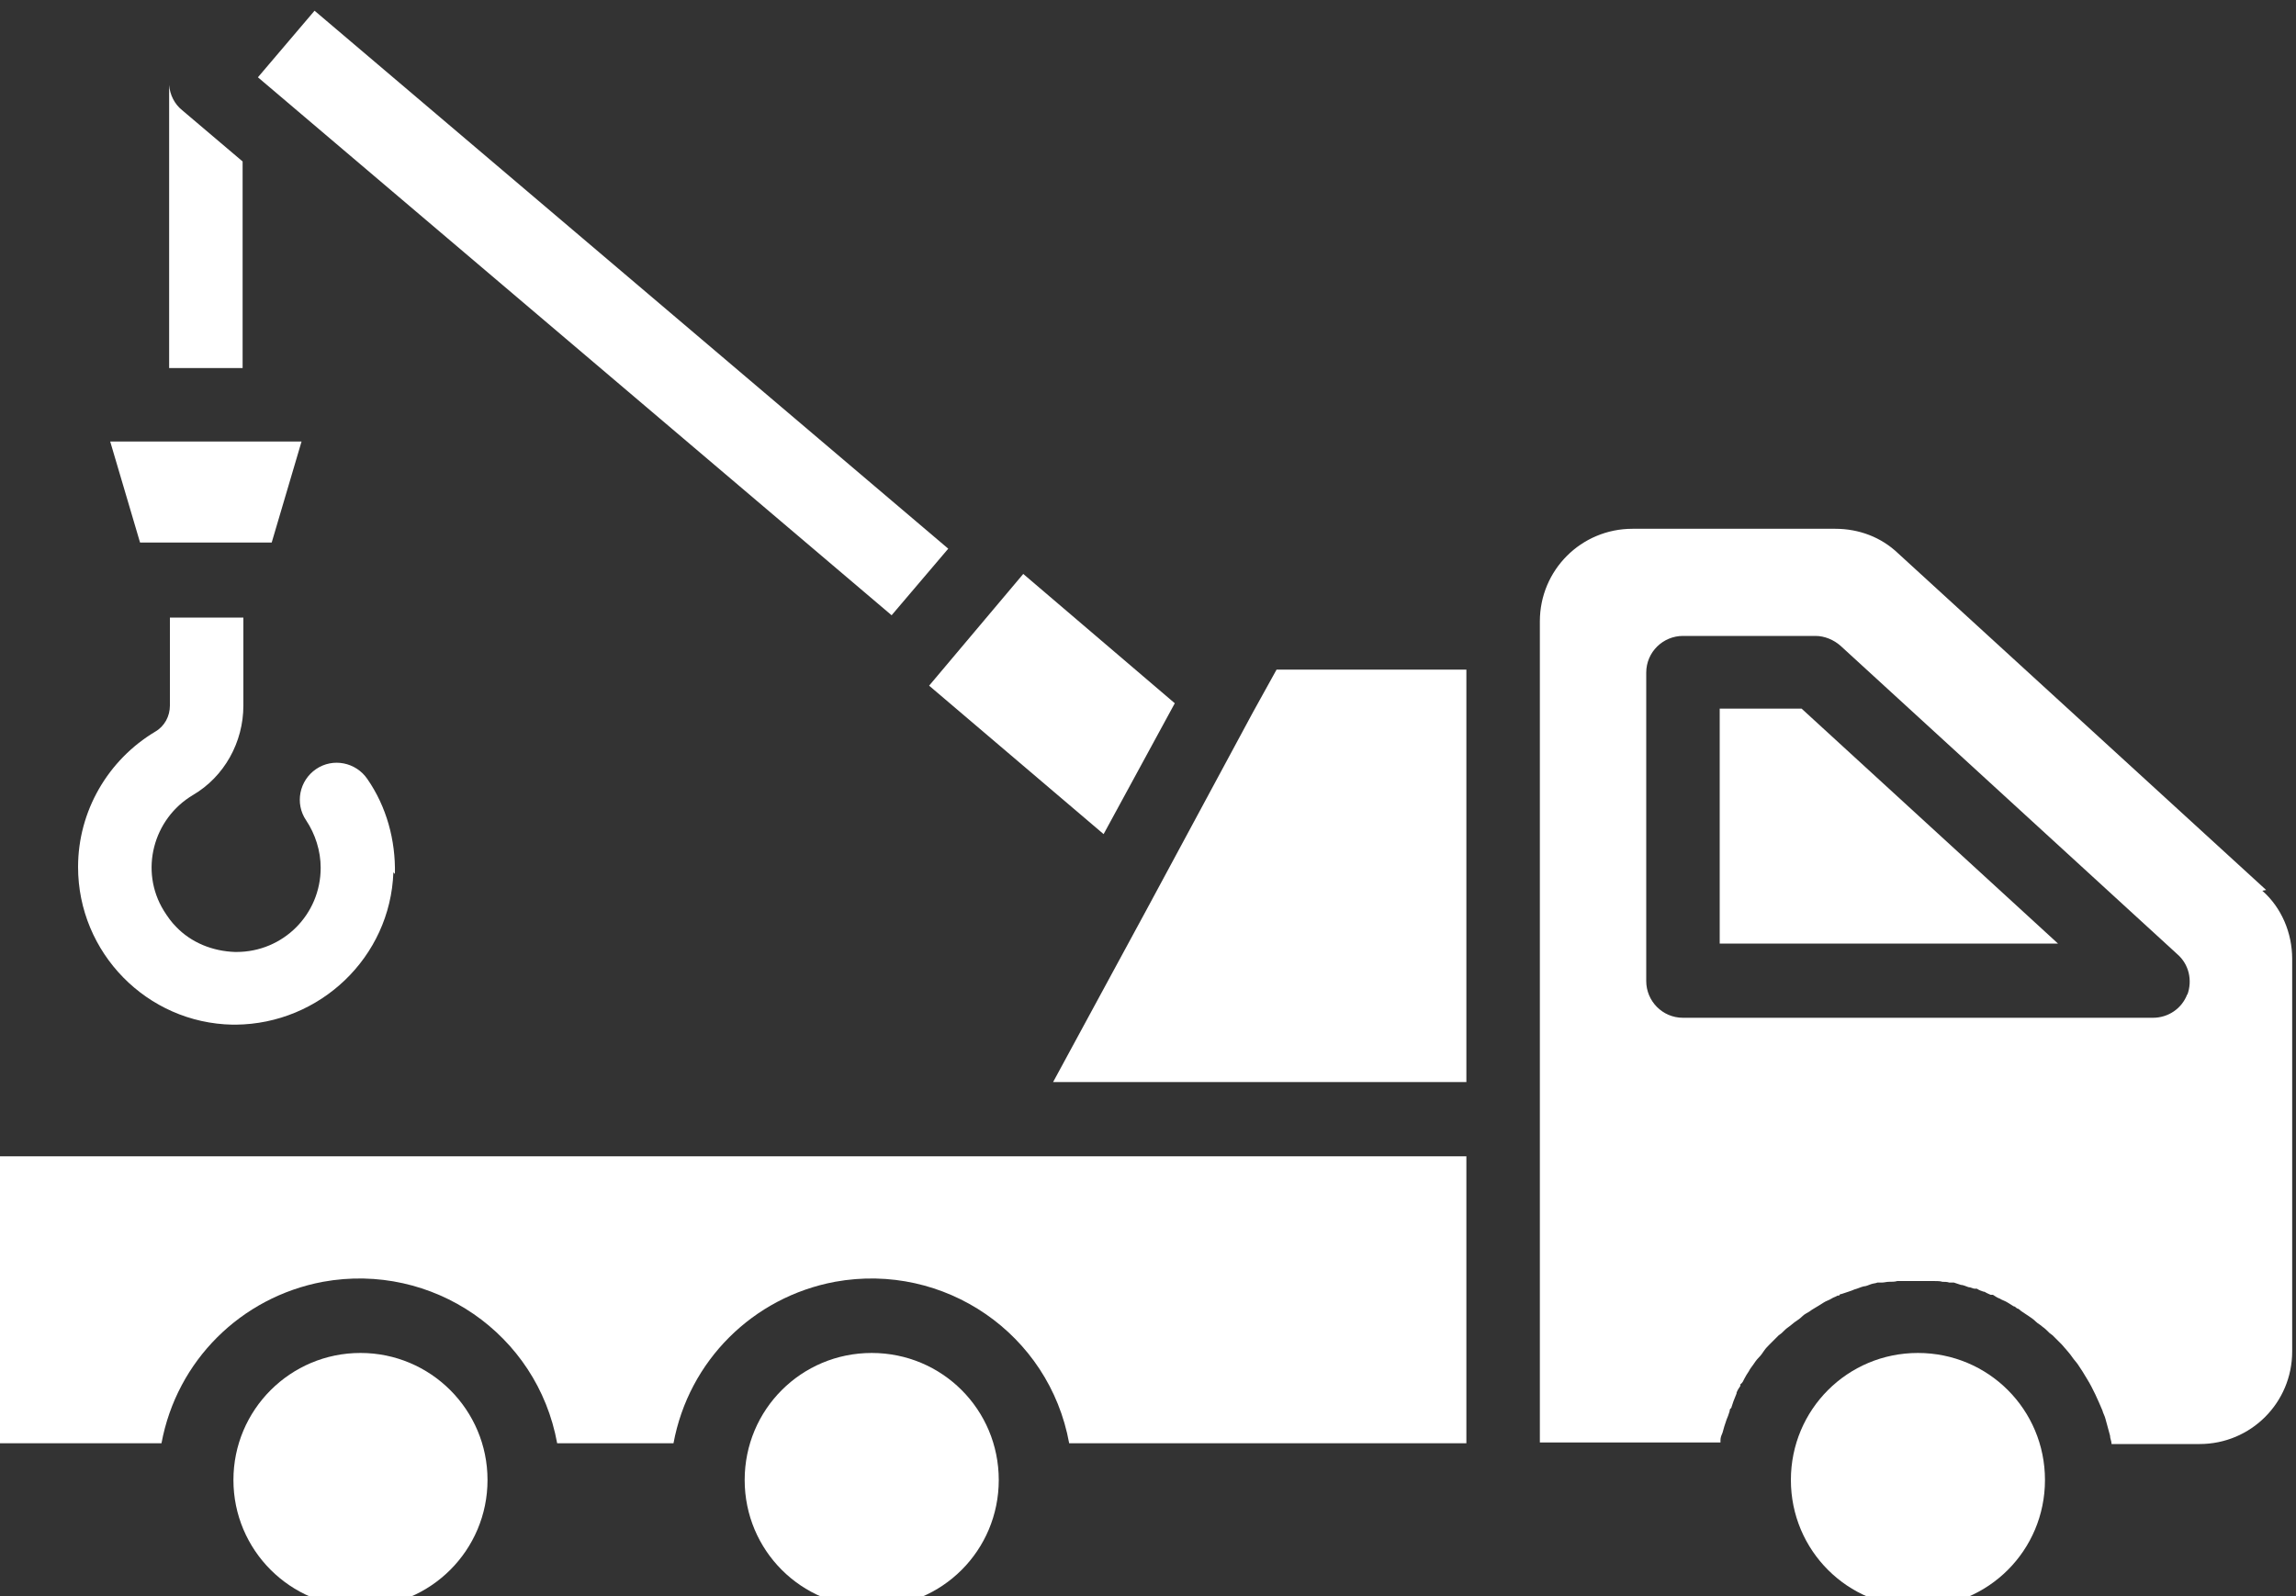
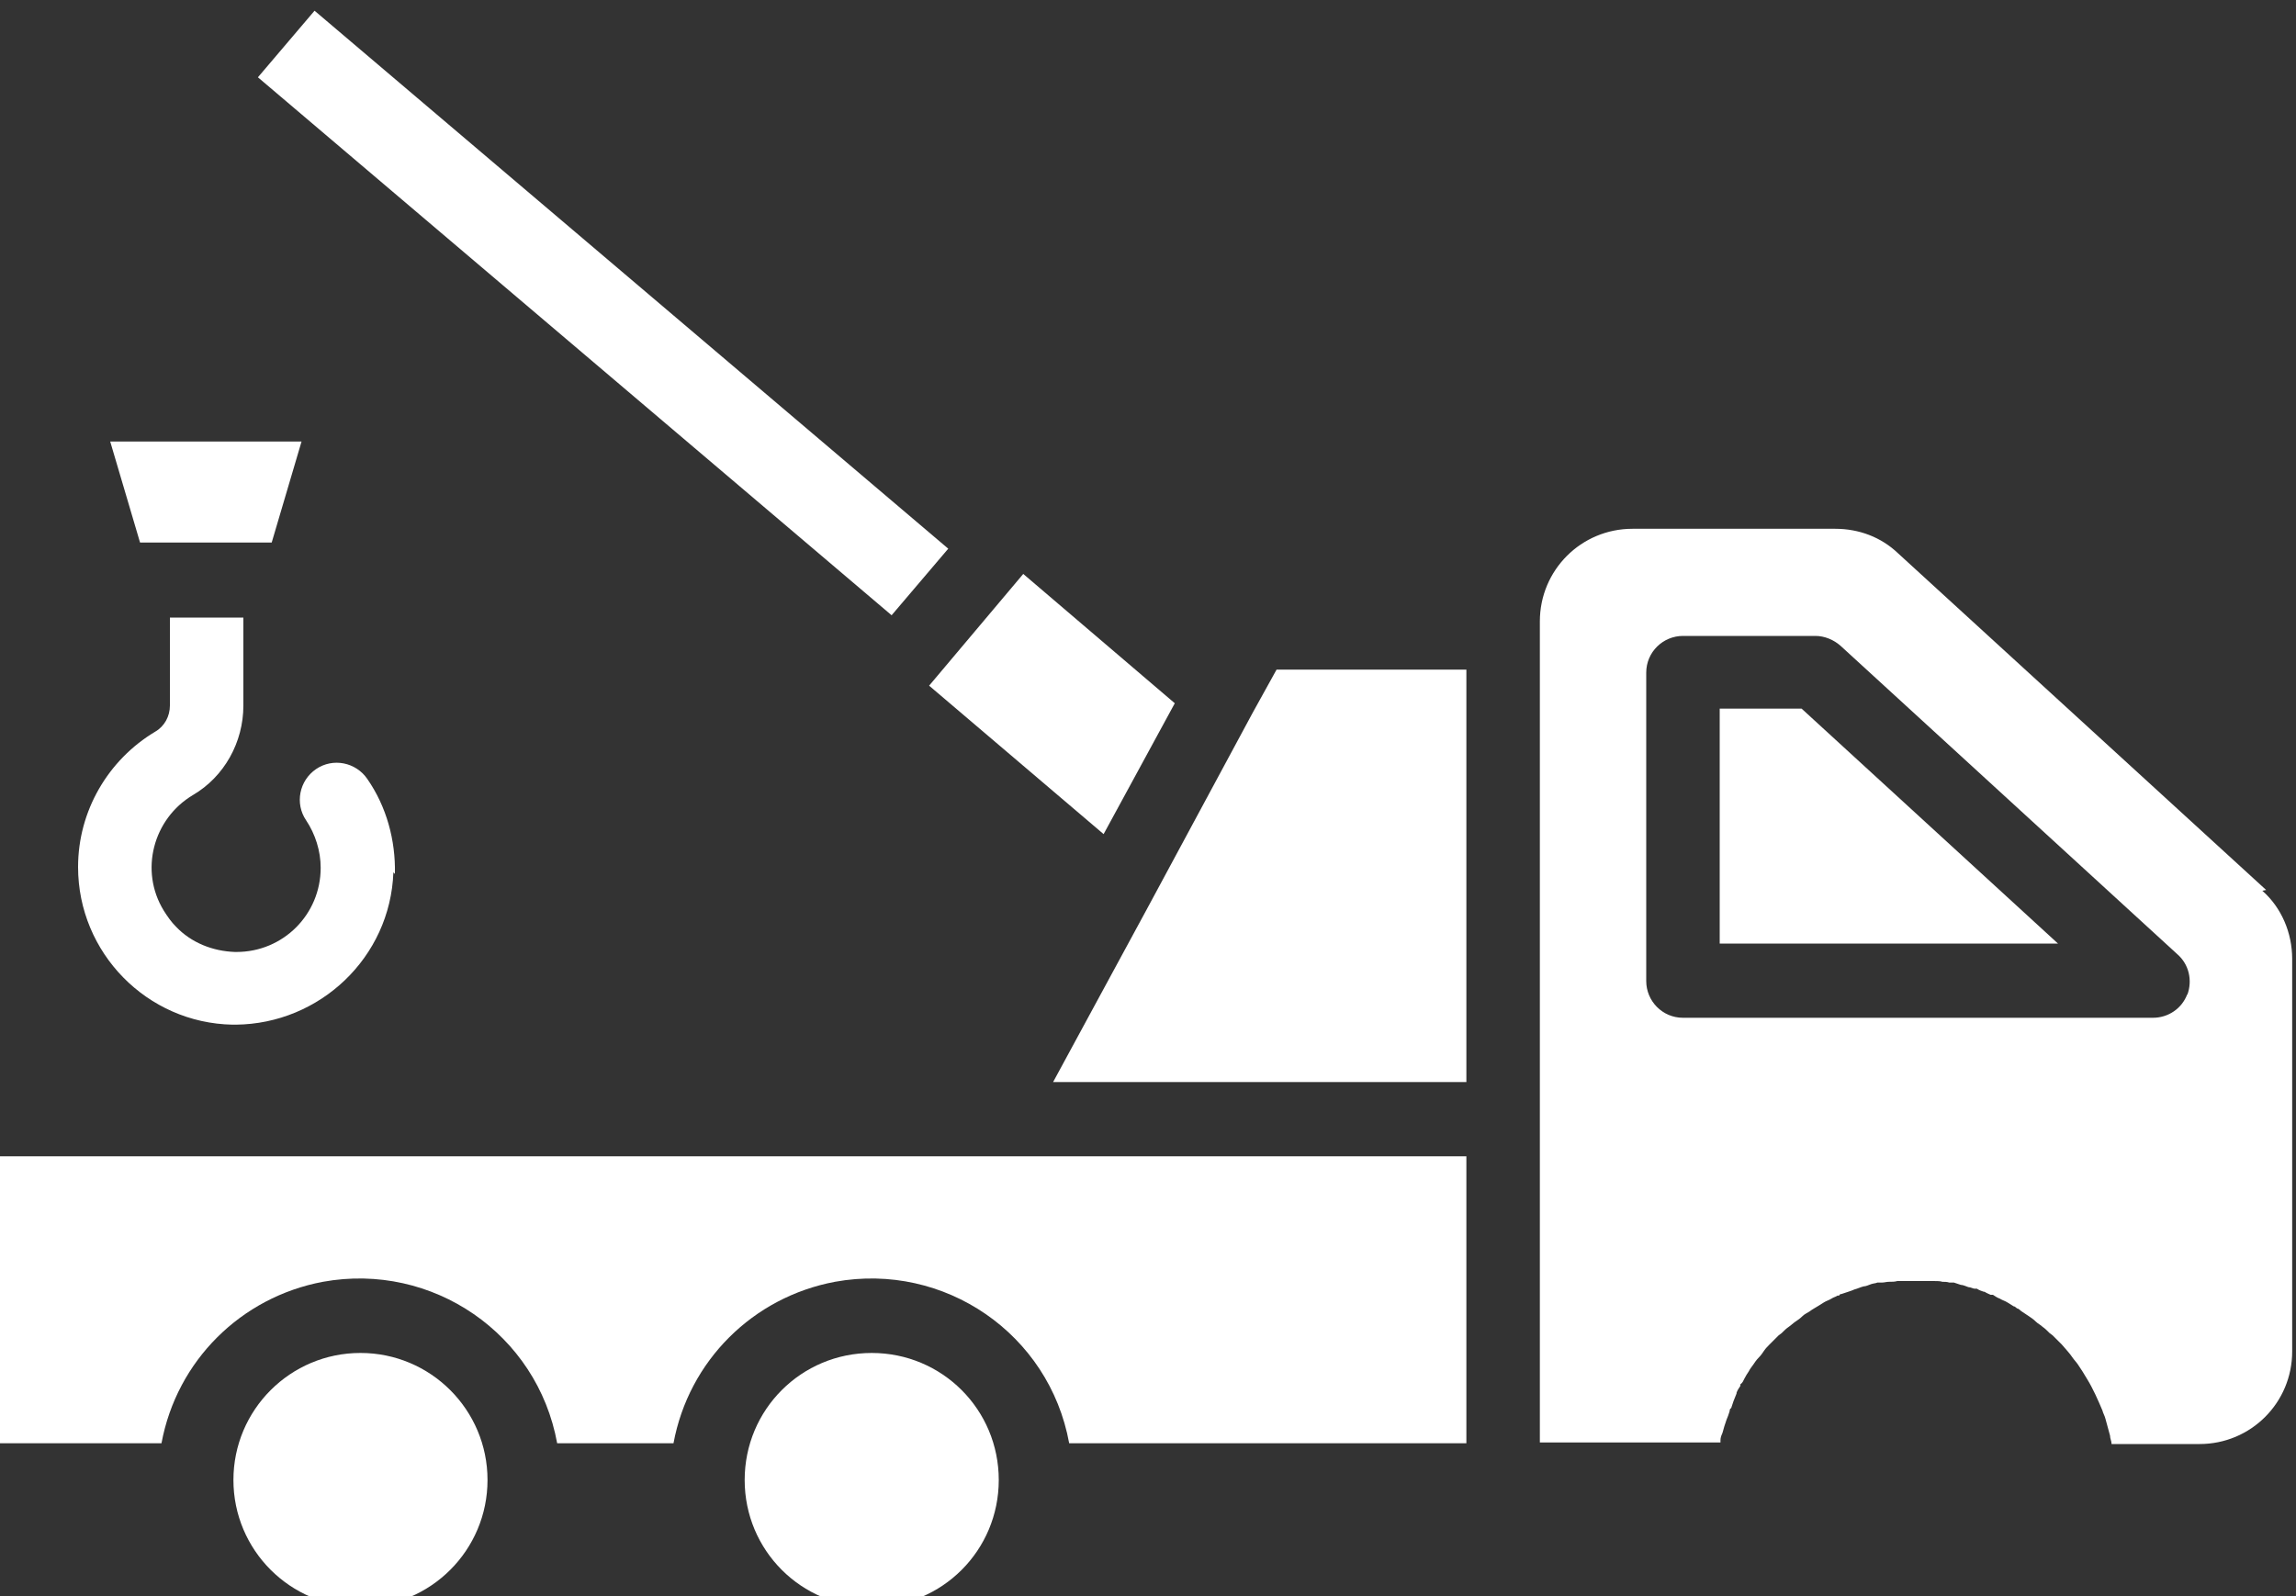
<svg xmlns="http://www.w3.org/2000/svg" id="Layer_1" data-name="Layer 1" version="1.1" viewBox="0 0 300 208.6">
  <rect x="0" y="0" width="300" height="208.6" fill="#333333" stroke="none" />
  <defs>
    <style>
      .cls-1 {
        fill: #fff;
        stroke-width: 0px;
      }
    </style>
  </defs>
  <title>3160 - Tow Truck</title>
  <g id="_474267104" data-name=" 474267104">
    <path class="cls-1" d="M296.1,116.3l-48.1-44c-2.2-2.1-5.1-3.2-8.2-3.2h-26.5c-6.7,0-12.1,5.4-12.1,12.1v107.3h23.6c0-.1,0-.2,0-.3,0-.3.1-.6.2-.8s.2-.7.3-1,.2-.6.3-.9l.2-.5.2-.6c0-.1,0-.3.2-.4.1-.3.2-.6.3-.9s.3-.7.4-1c0,0,0,0,0-.1.1-.3.3-.6.5-.9v-.2c.3-.2.4-.5.5-.7.2-.4.4-.7.6-1,.2-.4.4-.6.6-.9s.4-.6.7-.9.5-.6.7-.9h0c.2-.3.5-.6.7-.8.1-.1.3-.3.4-.4s.3-.3.4-.4l.4-.4.4-.3s0,0,.1-.1c.2-.2.5-.5.8-.7h0c.3-.2.6-.5.9-.7s.6-.4.9-.7.6-.4.9-.6.4-.3.6-.4.3-.2.5-.3l.8-.5c.3-.2.7-.3,1-.5s.5-.2.8-.4h.2c.1-.2.2-.2.3-.2.3-.1.6-.2.9-.3.3-.1.6-.2.8-.3.4-.1.8-.3,1.2-.4.3,0,.7-.2,1-.3s.6-.1.8-.2c.1,0,.3,0,.4,0h.2c.3,0,.6-.1.9-.1h0c.4,0,.8,0,1.1-.1.4,0,.8,0,1.2,0h2.4c.4,0,.8,0,1.2,0,.4,0,.8,0,1.1.1h0c.3,0,.6,0,.9.1h.6c.3.1.6.2.9.3.3,0,.7.2,1,.3.3,0,.6.2.8.2h.3c.3.2.6.3.9.4h.1c.3.2.6.3.8.4h.3c.3.2.6.4.9.5.3.2.7.3,1,.5l.8.5c.2,0,.3.2.5.3.2,0,.4.3.6.4.3.2.6.4.9.6.3.2.6.4.9.7.3.3.6.4.9.7h0c.3.2.5.4.8.7,0,0,0,0,.1.1l.4.3.4.4c.3.3.5.5.8.8.5.6,1,1.1,1.4,1.7.2.3.5.6.7.9.4.6.8,1.2,1.2,1.9.8,1.3,1.4,2.7,2,4.1.1.4.3.7.4,1.1.2.7.4,1.5.6,2.2.3,1.1,0,0,0,0,0,.4.2.7.2,1.1h11.5c6.7,0,12.1-5.4,12.1-12.1v-51.3c0-3.4-1.4-6.7-3.9-8.9ZM285.8,129.9c-.7,1.9-2.5,3.1-4.5,3.1h-61.4c-2.7,0-4.8-2.2-4.8-4.8v-40.3c0-2.7,2.2-4.8,4.8-4.8h17.3c1.2,0,2.4.5,3.3,1.3l44,40.3c1.5,1.3,2,3.4,1.3,5.3Z" />
  </g>
  <g id="_474267056" data-name=" 474267056">
    <polygon class="cls-1" points="268.9 123.3 224.7 123.3 224.7 92.6 235.4 92.6 268.9 123.3" />
  </g>
  <g id="_474266888" data-name=" 474266888">
-     <path class="cls-1" d="M267.2,193.4c0,9.2-7.4,16.6-16.6,16.6-9.2,0-16.6-7.4-16.6-16.6,0-9.2,7.4-16.6,16.6-16.6h0c9.2,0,16.6,7.4,16.6,16.6Z" />
-   </g>
+     </g>
  <g id="_474266696" data-name=" 474266696">
    <circle class="cls-1" cx="47.1" cy="193.4" r="16.6" />
  </g>
  <g id="_474266648" data-name=" 474266648">
    <path class="cls-1" d="M191.6,151.1v37.5h-51.9c-2.6-14.3-16.3-23.7-30.6-21.1-10.7,2-19.1,10.3-21.1,21.1h-15.2c-2.6-14.3-16.3-23.7-30.6-21.1-10.7,2-19.1,10.3-21.1,21.1H0v-37.5h191.6Z" />
    <path class="cls-1" d="M130.5,193.4c0,9.2-7.4,16.6-16.6,16.6-9.2,0-16.6-7.4-16.6-16.6,0-9.2,7.4-16.6,16.6-16.6h0c9.2,0,16.6,7.4,16.6,16.6Z" />
  </g>
  <polygon class="cls-1" points="191.6 87.5 191.6 141.4 137.6 141.4 149.8 118.9 163.7 93.1 166.8 87.5 191.6 87.5" />
  <path class="cls-1" d="M51.4,114c-.4,11.1-9.6,19.8-20.6,19.9h-.4c-11.2-.2-20.2-9.4-20.2-20.6,0-7.3,3.9-14,10.1-17.7,1.2-.7,1.9-2,1.9-3.4v-11.5h9.6v11.5c0,4.8-2.5,9.3-6.6,11.7-5.2,3.1-7,9.9-3.8,15.1.5.8,1,1.5,1.6,2.1,2,2.1,4.8,3.2,7.7,3.3h.2c6.1,0,11-4.9,11-11,0-2.2-.7-4.4-1.9-6.2-1.5-2.2-.9-5.2,1.3-6.7,2.2-1.5,5.2-.9,6.7,1.3,2.5,3.6,3.7,8,3.6,12.4Z" />
-   <path class="cls-1" d="M31.7,21.1v27h-9.6V10.7c0,.1,0,.3,0,.4.1,1.3.7,2.5,1.7,3.3l7.9,6.7Z" />
  <path class="cls-1" d="M39.4,57.7l-3.9,13.2h-17.2l-3.9-13.2h25Z" />
  <polygon class="cls-1" points="153.5 91.9 144.2 109 121.4 89.6 133.7 75 153.5 91.9" />
  <polygon class="cls-1" points="123.9 71.7 116.5 80.4 33.7 10.1 41.1 1.4 123.9 71.7" />
</svg>